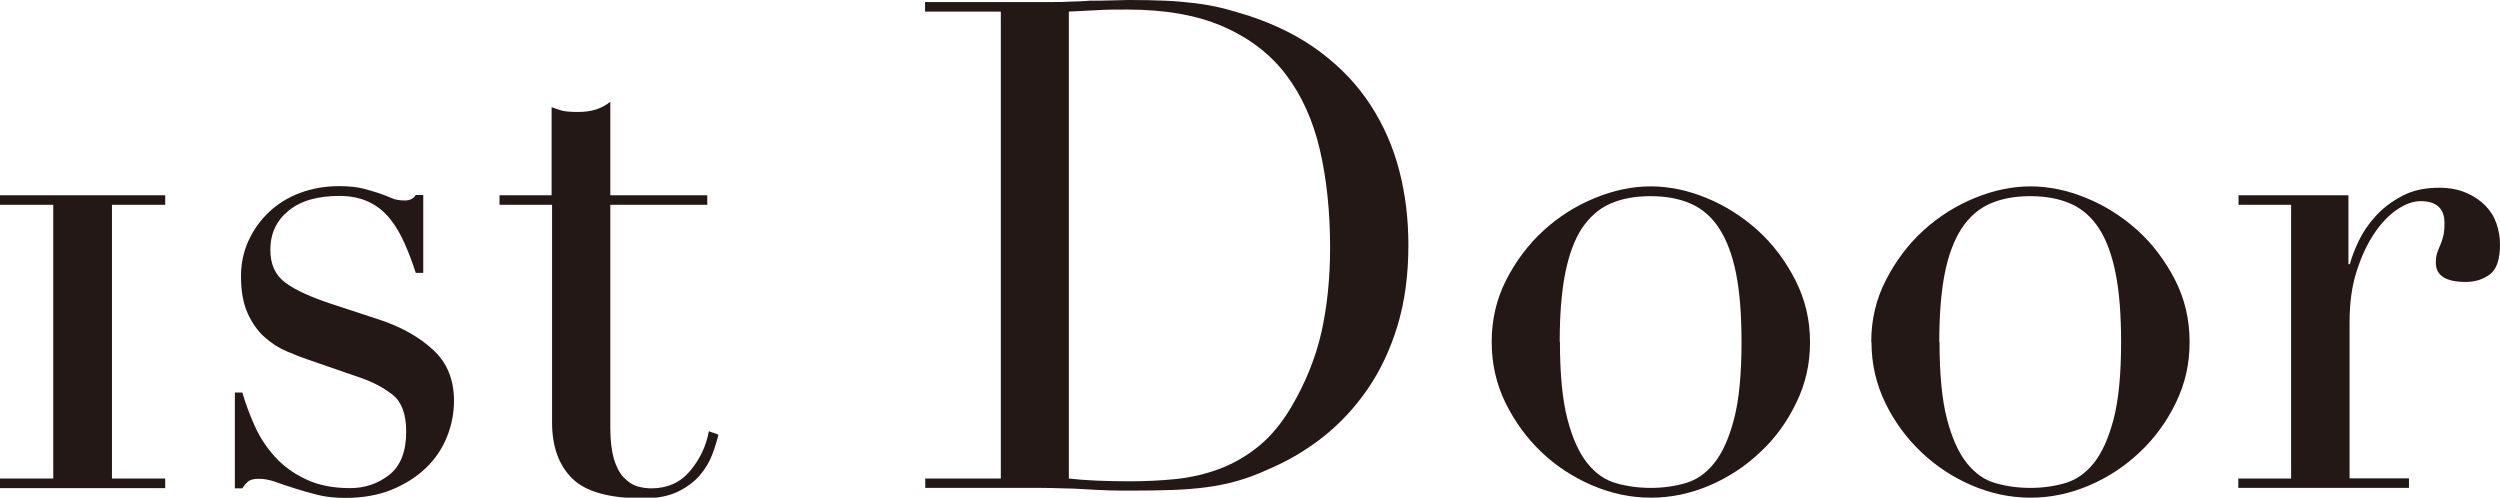
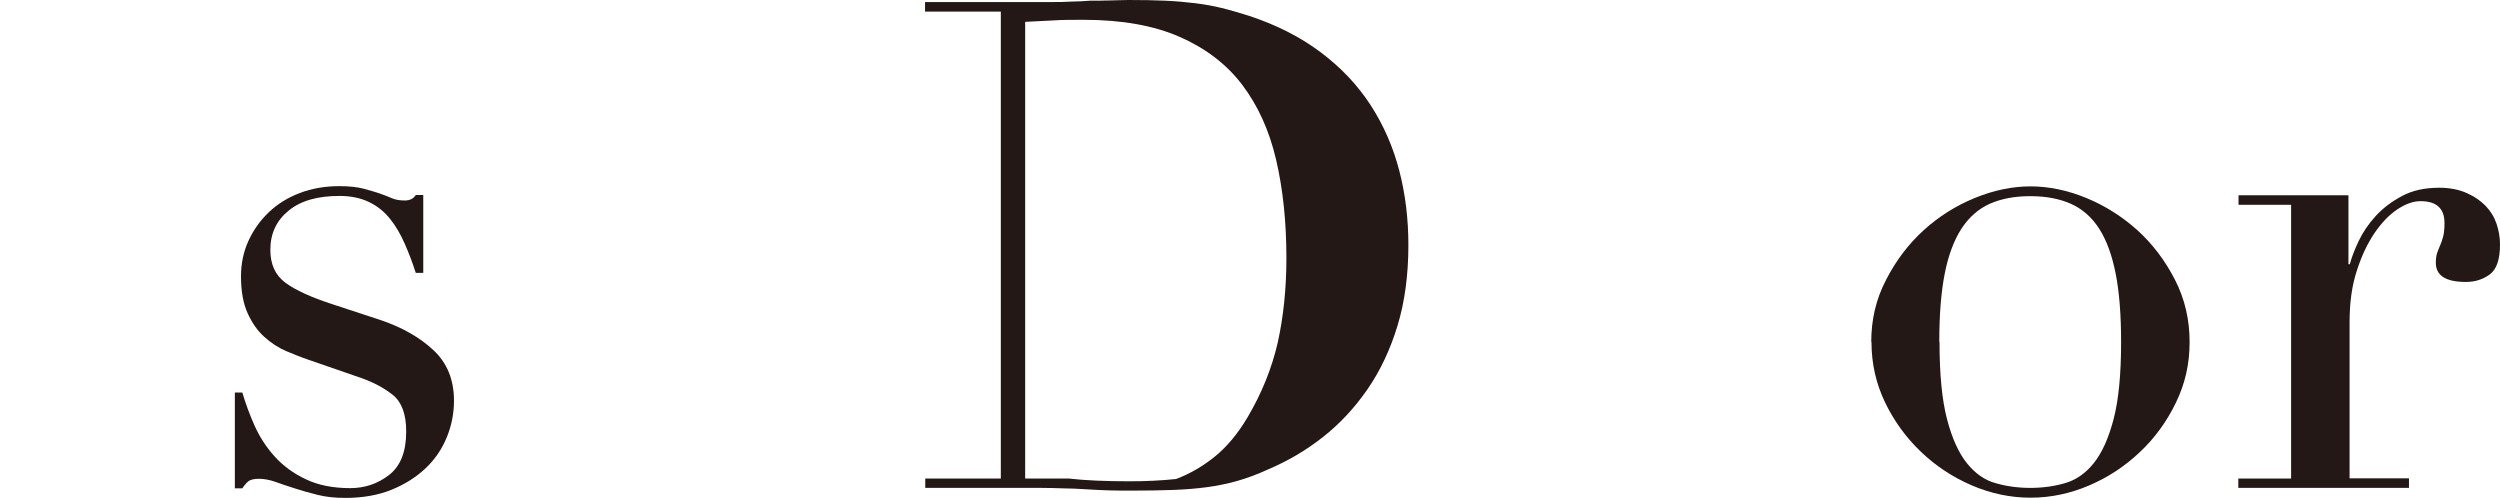
<svg xmlns="http://www.w3.org/2000/svg" id="_レイヤー_2" data-name="レイヤー 2" viewBox="0 0 109.86 21.87">
  <defs>
    <style>
      .cls-1 {
        fill: #231815;
      }
    </style>
  </defs>
  <g id="_レイヤー_1-2" data-name="レイヤー 1">
    <g>
-       <path class="cls-1" d="M0,9v-.42H7.26v.42h-2.34v12.03h2.34v.42H0v-.42H2.34V9H0Z" />
      <path class="cls-1" d="M10.32,17.25h.33c.14,.48,.32,.97,.54,1.46,.22,.49,.51,.94,.88,1.35,.37,.41,.83,.75,1.37,1,.54,.26,1.19,.39,1.95,.39,.64,0,1.21-.19,1.71-.58,.5-.39,.75-1.02,.75-1.91,0-.76-.2-1.29-.58-1.6-.39-.31-.84-.55-1.37-.74l-2.34-.81c-.3-.1-.62-.23-.98-.38-.35-.15-.67-.36-.97-.63-.3-.27-.54-.62-.73-1.04-.19-.42-.29-.96-.29-1.62,0-.56,.11-1.08,.33-1.56,.22-.48,.52-.9,.9-1.26,.38-.36,.83-.64,1.36-.84,.53-.2,1.1-.3,1.73-.3,.44,0,.79,.04,1.06,.11,.27,.07,.5,.14,.71,.21,.2,.07,.38,.14,.54,.21,.16,.07,.35,.1,.57,.1s.38-.08,.48-.24h.33v3.42h-.33c-.14-.44-.3-.86-.48-1.27-.18-.41-.39-.78-.64-1.09-.25-.32-.56-.57-.93-.75-.37-.18-.81-.27-1.3-.27-.96,0-1.71,.21-2.24,.65-.53,.43-.8,1-.8,1.72,0,.64,.22,1.12,.67,1.45,.45,.33,1.12,.63,2,.92l2.19,.72c.94,.32,1.71,.76,2.31,1.32,.6,.56,.9,1.3,.9,2.22,0,.54-.1,1.07-.31,1.59-.21,.52-.52,.98-.93,1.37-.41,.39-.91,.71-1.5,.95-.59,.24-1.27,.36-2.03,.36-.44,0-.85-.04-1.21-.13-.37-.09-.71-.19-1.02-.29-.31-.1-.6-.19-.86-.29-.26-.09-.5-.13-.72-.13s-.38,.04-.48,.13c-.1,.09-.18,.19-.24,.29h-.33v-4.2Z" />
-       <path class="cls-1" d="M21.93,8.58h2.31v-3.87c.16,.06,.31,.11,.45,.15,.14,.04,.38,.06,.72,.06,.3,0,.56-.04,.78-.11,.22-.07,.43-.18,.63-.34v4.11h4.26v.42h-4.26v9.81c0,.56,.06,1.02,.16,1.37,.11,.35,.25,.62,.44,.81,.18,.19,.38,.32,.58,.38,.21,.06,.42,.09,.62,.09,.7,0,1.27-.25,1.7-.76,.43-.51,.71-1.09,.83-1.75l.42,.15c-.06,.26-.15,.55-.27,.87-.12,.32-.3,.63-.55,.92-.25,.29-.58,.53-.97,.72-.4,.19-.9,.29-1.5,.29-1.5,0-2.54-.29-3.13-.87-.59-.58-.89-1.4-.89-2.46V9h-2.31v-.42Z" />
-       <path class="cls-1" d="M40.65,21.03h3.33V.51h-3.33V.09h5.58c.28,0,.56,0,.84-.02,.28,0,.56-.02,.84-.04,.28,0,.56,0,.84-.01,.28,0,.56-.02,.84-.02,.6,0,1.13,.01,1.6,.03,.47,.02,.91,.06,1.32,.11,.41,.05,.8,.12,1.17,.21,.37,.09,.77,.21,1.19,.34,1.22,.4,2.28,.94,3.17,1.61,.89,.67,1.62,1.44,2.19,2.32,.57,.88,.99,1.84,1.26,2.88,.27,1.04,.4,2.13,.4,3.27,0,1.32-.16,2.5-.48,3.55-.32,1.05-.76,1.98-1.32,2.79-.56,.81-1.21,1.51-1.96,2.1-.75,.59-1.56,1.06-2.41,1.42-.48,.22-.94,.39-1.37,.51s-.87,.21-1.32,.27c-.45,.06-.94,.1-1.48,.12-.54,.02-1.16,.03-1.86,.03-.3,0-.62,0-.96-.01-.34-.01-.68-.03-1.02-.05-.34-.02-.68-.04-1.01-.04-.33-.01-.64-.02-.94-.02h-5.1v-.42Zm6.33,0c.34,.04,.74,.07,1.19,.09,.45,.02,.95,.03,1.48,.03,.68,0,1.36-.03,2.03-.1s1.31-.22,1.92-.45c.61-.23,1.18-.56,1.71-.99,.53-.43,1-1,1.42-1.7,.64-1.08,1.08-2.18,1.34-3.31,.25-1.13,.38-2.37,.38-3.71,0-1.58-.15-3.02-.45-4.31-.3-1.29-.8-2.39-1.49-3.3-.69-.91-1.61-1.61-2.75-2.11-1.14-.5-2.55-.75-4.23-.75-.5,0-.96,0-1.37,.03-.41,.02-.8,.04-1.19,.06V21.03Z" />
-       <path class="cls-1" d="M65.55,15.03c0-.98,.21-1.89,.64-2.73,.43-.84,.98-1.57,1.65-2.18,.67-.61,1.42-1.08,2.25-1.42,.83-.34,1.64-.51,2.45-.51s1.62,.17,2.45,.51c.83,.34,1.58,.82,2.25,1.42,.67,.61,1.22,1.34,1.65,2.18,.43,.84,.65,1.75,.65,2.73s-.2,1.83-.6,2.66c-.4,.83-.92,1.56-1.58,2.17-.65,.62-1.39,1.11-2.23,1.47-.84,.36-1.7,.54-2.58,.54s-1.74-.18-2.58-.54c-.84-.36-1.59-.85-2.24-1.47-.65-.62-1.17-1.34-1.58-2.17-.4-.83-.6-1.71-.6-2.66Zm3,0c0,1.42,.11,2.55,.33,3.39,.22,.84,.51,1.48,.87,1.93,.36,.45,.78,.75,1.26,.88,.48,.14,.99,.21,1.53,.21s1.05-.07,1.53-.21c.48-.14,.9-.43,1.26-.88,.36-.45,.65-1.09,.87-1.93,.22-.84,.33-1.97,.33-3.39,0-1.2-.08-2.21-.24-3.01-.16-.81-.41-1.47-.74-1.98-.33-.51-.75-.87-1.25-1.09-.5-.22-1.09-.33-1.77-.33s-1.27,.11-1.77,.33c-.5,.22-.91,.59-1.25,1.09-.33,.51-.57,1.17-.73,1.98-.16,.81-.24,1.81-.24,3.01Z" />
+       <path class="cls-1" d="M40.65,21.03h3.33V.51h-3.33V.09h5.58c.28,0,.56,0,.84-.02,.28,0,.56-.02,.84-.04,.28,0,.56,0,.84-.01,.28,0,.56-.02,.84-.02,.6,0,1.13,.01,1.6,.03,.47,.02,.91,.06,1.32,.11,.41,.05,.8,.12,1.17,.21,.37,.09,.77,.21,1.19,.34,1.22,.4,2.28,.94,3.17,1.61,.89,.67,1.62,1.44,2.19,2.32,.57,.88,.99,1.84,1.26,2.88,.27,1.04,.4,2.13,.4,3.27,0,1.32-.16,2.5-.48,3.55-.32,1.05-.76,1.98-1.32,2.79-.56,.81-1.21,1.51-1.96,2.1-.75,.59-1.56,1.06-2.41,1.42-.48,.22-.94,.39-1.37,.51s-.87,.21-1.32,.27c-.45,.06-.94,.1-1.48,.12-.54,.02-1.16,.03-1.86,.03-.3,0-.62,0-.96-.01-.34-.01-.68-.03-1.02-.05-.34-.02-.68-.04-1.01-.04-.33-.01-.64-.02-.94-.02h-5.1v-.42Zm6.33,0c.34,.04,.74,.07,1.19,.09,.45,.02,.95,.03,1.48,.03,.68,0,1.36-.03,2.03-.1c.61-.23,1.18-.56,1.71-.99,.53-.43,1-1,1.42-1.7,.64-1.08,1.08-2.18,1.34-3.31,.25-1.13,.38-2.37,.38-3.71,0-1.58-.15-3.02-.45-4.31-.3-1.29-.8-2.39-1.49-3.3-.69-.91-1.61-1.61-2.75-2.11-1.14-.5-2.55-.75-4.23-.75-.5,0-.96,0-1.37,.03-.41,.02-.8,.04-1.19,.06V21.03Z" />
      <path class="cls-1" d="M82.23,15.03c0-.98,.21-1.89,.65-2.73,.43-.84,.98-1.57,1.65-2.18,.67-.61,1.42-1.08,2.25-1.42,.83-.34,1.65-.51,2.45-.51s1.62,.17,2.45,.51c.83,.34,1.58,.82,2.25,1.42,.67,.61,1.22,1.34,1.65,2.18,.43,.84,.64,1.75,.64,2.73s-.2,1.83-.6,2.66c-.4,.83-.93,1.56-1.58,2.17-.65,.62-1.39,1.11-2.23,1.47-.84,.36-1.7,.54-2.58,.54s-1.74-.18-2.58-.54c-.84-.36-1.58-.85-2.23-1.47-.65-.62-1.18-1.34-1.58-2.17-.4-.83-.6-1.71-.6-2.66Zm3,0c0,1.42,.11,2.55,.33,3.39,.22,.84,.51,1.48,.87,1.93,.36,.45,.78,.75,1.26,.88,.48,.14,.99,.21,1.53,.21s1.05-.07,1.53-.21c.48-.14,.9-.43,1.26-.88,.36-.45,.65-1.09,.87-1.93,.22-.84,.33-1.97,.33-3.39,0-1.2-.08-2.21-.24-3.01-.16-.81-.4-1.47-.73-1.98-.33-.51-.75-.87-1.25-1.09-.5-.22-1.09-.33-1.77-.33s-1.27,.11-1.77,.33c-.5,.22-.92,.59-1.25,1.09-.33,.51-.58,1.17-.74,1.98-.16,.81-.24,1.81-.24,3.01Z" />
      <path class="cls-1" d="M98.37,21.03h2.31V9h-2.31v-.42h4.83v3.03h.06c.08-.3,.21-.64,.39-1.02,.18-.38,.43-.75,.75-1.1,.32-.35,.71-.64,1.16-.88,.45-.24,.99-.36,1.63-.36,.46,0,.86,.08,1.2,.23,.34,.15,.62,.34,.84,.57,.22,.23,.38,.49,.48,.79,.1,.3,.15,.6,.15,.9,0,.66-.15,1.1-.45,1.32-.3,.22-.65,.33-1.05,.33-.88,0-1.32-.28-1.32-.84,0-.18,.02-.33,.06-.44,.04-.11,.08-.22,.13-.33,.05-.11,.09-.23,.13-.38,.04-.14,.06-.34,.06-.6,0-.64-.35-.96-1.05-.96-.32,0-.66,.12-1.02,.36-.36,.24-.7,.59-1.01,1.05-.31,.46-.57,1.01-.78,1.67-.21,.65-.31,1.39-.31,2.23v6.87h2.61v.42h-7.5v-.42Z" />
    </g>
  </g>
</svg>